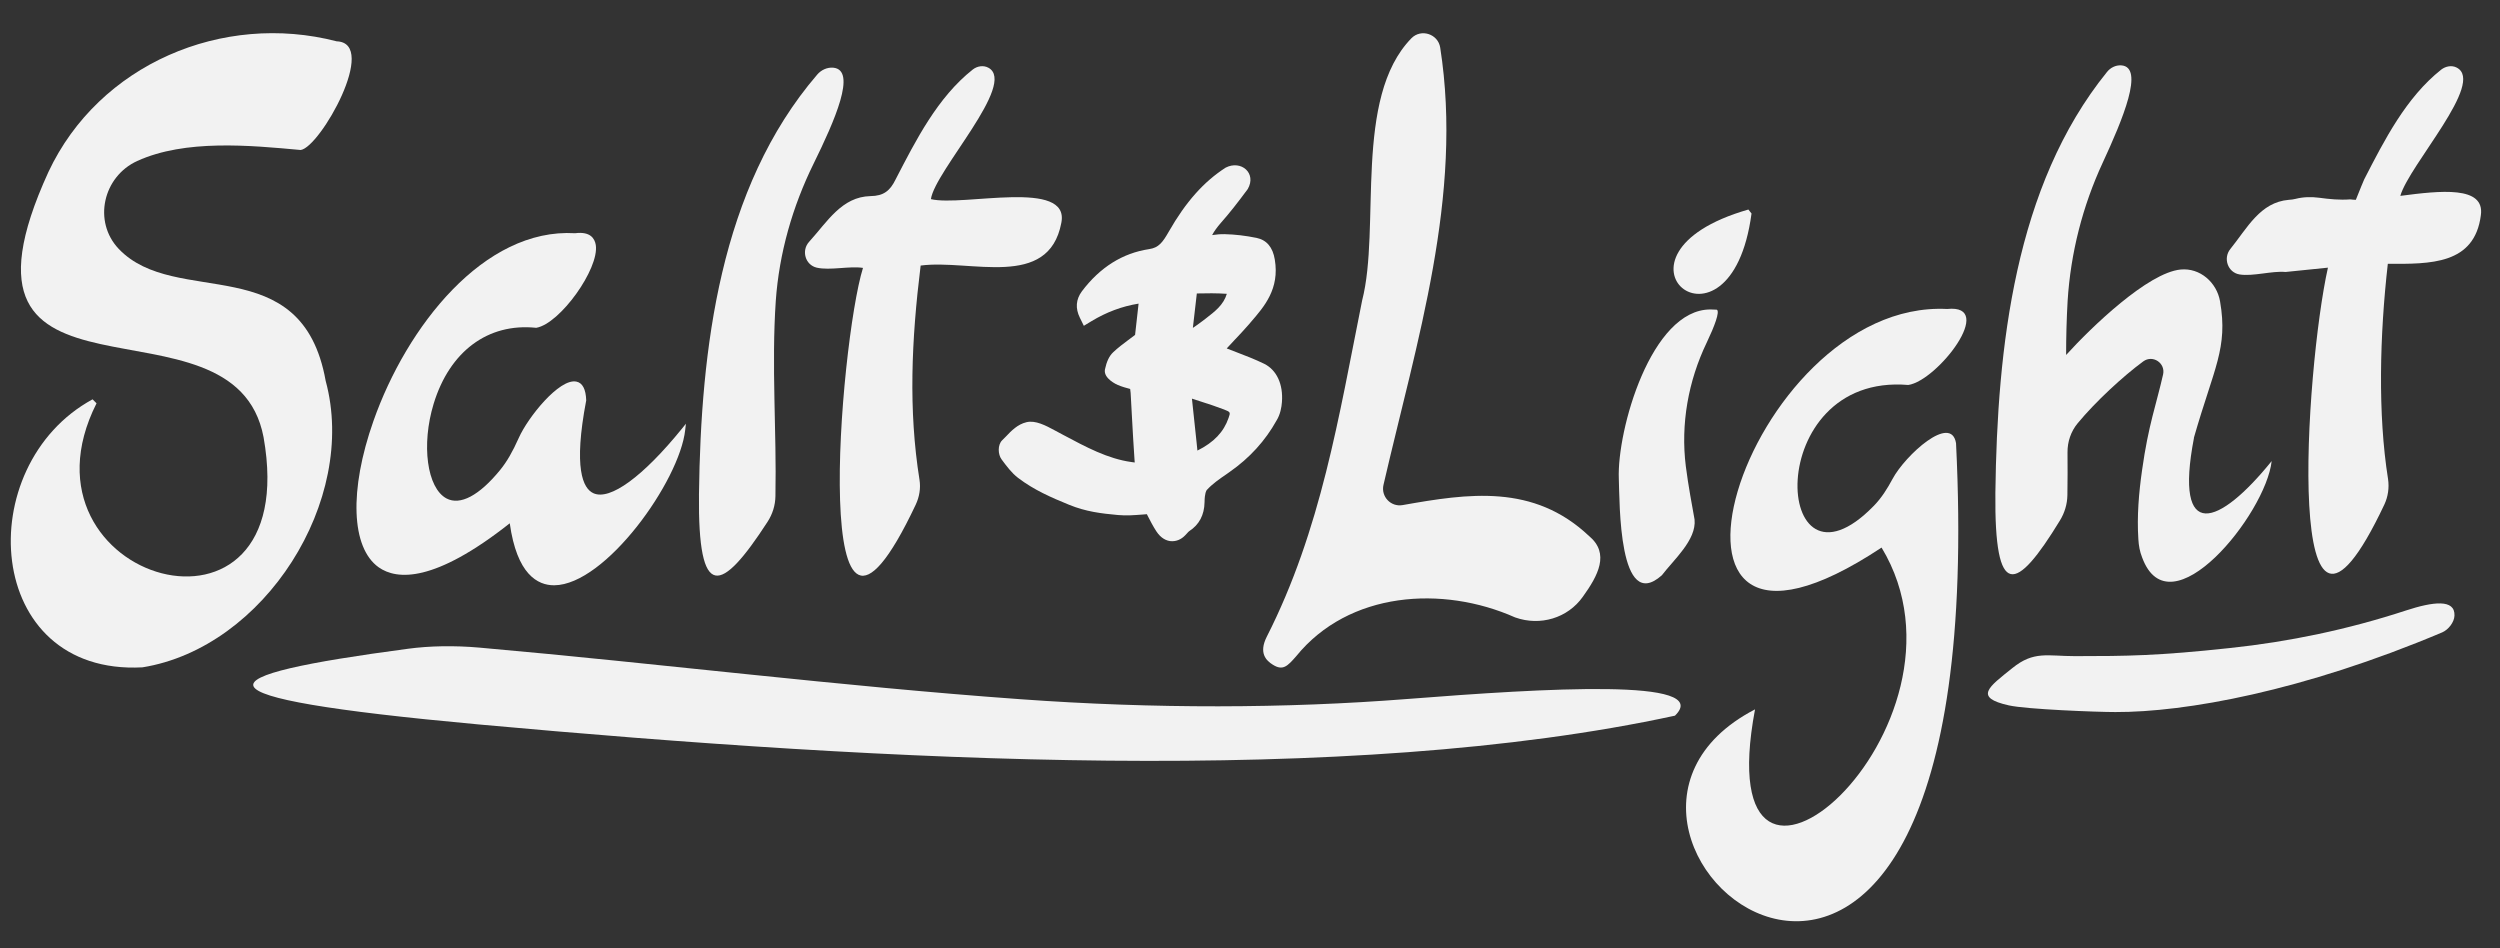
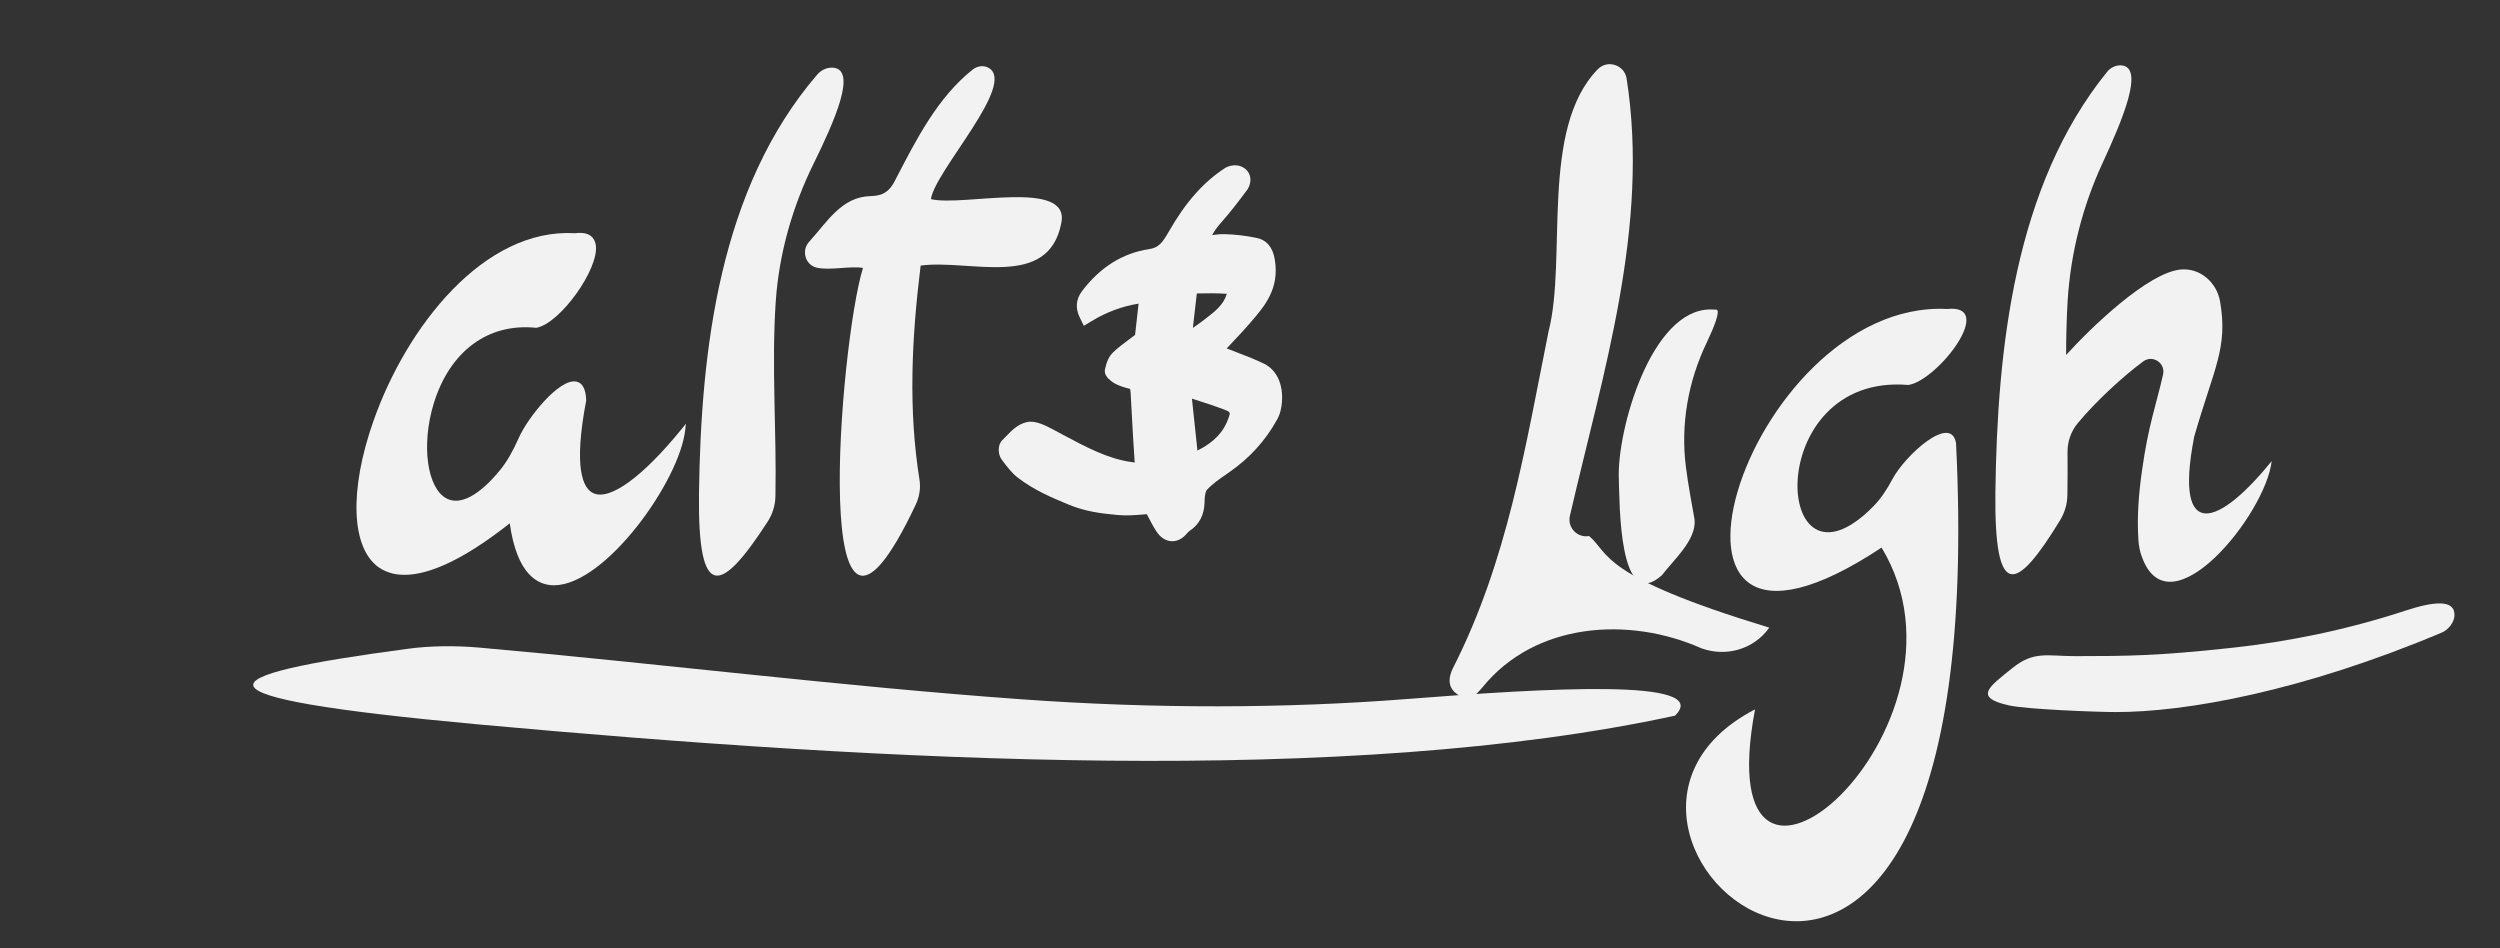
<svg xmlns="http://www.w3.org/2000/svg" version="1.1" id="Layer_1" x="0px" y="0px" viewBox="0 0 2141.7 812.2" style="enable-background:new 0 0 2141.7 812.2;" xml:space="preserve">
  <rect x="0" y="0" width="2141.7" height="812.2" fill="#333333" stroke="none" />
  <style type="text/css">
	.st0{fill:#F2F2F2;}
</style>
  <g id="background" />
  <g id="logo">
    <g>
-       <path class="st0" d="M101.7,213.2c-22.2-23.4-13.5-61.9,15.9-75.3c41.1-18.7,96.5-13.4,140-9.4c16.6-2.2,67.2-91.8,30.8-93.1&#13;&#10;&#09;&#09;&#09;C190.8,10.1,84.8,55,41.5,147.3c-102.1,223,159.2,94.4,184.3,227.3C260.7,571.5,5.9,498.1,82.7,345.5c-1.8-1.7-1.7-1.6-3.4-3.4&#13;&#10;&#09;&#09;&#09;C-25.1,398.9-14.4,578.9,122,571.7c104.5-16.8,184.8-143,157-245.4C258.6,212.3,150.6,264.6,101.7,213.2z" />
      <path class="st0" d="M508.3,422.5c-8.9-4.1-17.2-21.2-6.1-79.5c-0.3-9.6-3.2-15.1-8.5-16.1c-14.5-2.9-41.4,30.5-49.3,48.3&#13;&#10;&#09;&#09;&#09;c-5.3,11.9-10.2,20.4-16,27.5c-17.9,21.9-34.2,30.5-45.9,24.3c-16.7-8.9-21.7-46-11-81.1c13.7-44.9,46.5-69.3,87.6-65.1l0.2,0&#13;&#10;&#09;&#09;&#09;l0.2,0c20.2-3.5,54-50.6,50.9-70.9c-0.9-5.6-4.7-11.8-17.7-10.1c-78.2-4.7-144.4,80.1-172.8,160.9&#13;&#10;&#09;&#09;&#09;c-20.9,59.3-19.1,108.5,4.5,125.3c15.6,11,47.7,13.3,112.3-37.7c6.1,43.8,23.9,53.1,37.9,53.1c0.1,0,0.1,0,0.2,0&#13;&#10;&#09;&#09;&#09;c43.9-0.3,107.4-89.3,112.2-133.1l0.6-5.3l-3.3,4.1C550.9,408.3,522.5,429.1,508.3,422.5z" />
      <path class="st0" d="M909.2,191c7.8-38.2-84.1-13.8-111.7-20.4c3.3-24.1,74.2-99.1,49.2-112.6c-4.3-2.3-9.6-1.4-13.4,1.6&#13;&#10;&#09;&#09;&#09;c-30.2,23.9-48.6,60.4-66,94c-4.7,9.7-10.2,14.3-21.6,14.4c-24.6,0.6-36.8,21.8-52.5,39.1c-6.9,7.5-3.4,19.9,6.5,22.2&#13;&#10;&#09;&#09;&#09;c11.3,2.6,28-1.6,39.6,0.2c-20,64.5-47.4,398.9,45.2,202.8c3.1-6.6,4.4-14.1,3.2-21.4c-9.5-59.6-6.9-119.4,1-183.4&#13;&#10;&#09;&#09;&#09;C831.2,221.9,898.3,248.4,909.2,191z" />
      <path class="st0" d="M697,140.2c18-36.6,37.3-80.2,16.9-82.2c-5.2-0.5-10.4,1.9-13.8,5.9c-83.6,97.3-99.7,235.3-101.3,359.5&#13;&#10;&#09;&#09;&#09;c-1,92.2,18.7,85.4,58.7,23.7c4.3-6.6,6.7-14.2,6.8-22.1c1.1-55.6-3.5-111.7,0.3-167.3C667.5,216.8,678.9,177,697,140.2z" />
      <path class="st0" d="M1879.5,375.3c0-0.2,0-0.3,0-0.4c17.2-60,29.3-76.5,22.4-116.6c-2.8-16.4-17.2-29-33.8-27.4&#13;&#10;&#09;&#09;&#09;c-28,2.7-76.4,49.3-98.1,73.2c0-15.5,0.4-31,1.3-46.5c2.6-41.1,12.9-81.2,30-118.1c17.2-37.2,36.1-82.2,15.9-83.5&#13;&#10;&#09;&#09;&#09;c-4.7-0.3-9.3,2-12.2,5.7c-78.9,97.5-94,235.8-95.6,360.4c-0.9,92.3,17.6,85.6,55.3,23.8c4-6.5,6.3-14,6.4-21.8&#13;&#10;&#09;&#09;&#09;c0.2-12.1,0.2-24.3,0.1-36.5c-0.1-9.1,2.9-18,8.7-25c15.3-18.5,38.9-40.3,56.2-53c8.1-5.9,19.1,1.4,17,11.1&#13;&#10;&#09;&#09;&#09;c-5.8,25.7-12.6,43.3-18,81.9c-2.8,19.6-4.5,39.6-3.2,59.4c0.3,5.3,1.2,10.5,3.2,15.5c23.7,64.6,106-37,111-82.5&#13;&#10;&#09;&#09;&#09;C1901.1,450.7,1862.2,465.5,1879.5,375.3z" />
      <path class="st0" d="M1634.8,329.8c24.9-3.6,76.1-69.6,33.3-65.1c-173.8-8.7-285.9,356.5-56.2,204.4&#13;&#10;&#09;&#09;&#09;c93,153.8-151.2,366.1-108.4,138.6c-208.9,108.4,205.6,447.8,172.2-228l0,0c-4.2-25.6-43.6,10.4-54.4,30.6&#13;&#10;&#09;&#09;&#09;c-4.4,8.2-9.4,16.3-16.2,23.2C1518.5,522.2,1508.3,319.1,1634.8,329.8z" />
-       <path class="st0" d="M1361.3,459.2c-47.6-44.9-103.3-36.5-159.7-26.5c-10.1,1.8-18.7-7.3-16.4-17.3&#13;&#10;&#09;&#09;&#09;c28.4-123,68.4-247.8,48.6-374.6c-1.8-11.7-16.4-16.5-24.7-8c-49.9,51.2-26.1,162.2-42.2,224.7c-19.9,99.1-35.2,196.5-81.7,288&#13;&#10;&#09;&#09;&#09;c-7.1,14.1-0.4,20.5,5.3,24c8.5,5.3,12.4,1.3,19.9-7.3c45.1-55.6,125.4-60.9,187.5-33.3c0.1,0,0.2,0.1,0.3,0.1&#13;&#10;&#09;&#09;&#09;c21.2,7.5,44.8,0.6,57.8-17.8C1369,493.1,1379.3,474.2,1361.3,459.2z" />
+       <path class="st0" d="M1361.3,459.2c-10.1,1.8-18.7-7.3-16.4-17.3&#13;&#10;&#09;&#09;&#09;c28.4-123,68.4-247.8,48.6-374.6c-1.8-11.7-16.4-16.5-24.7-8c-49.9,51.2-26.1,162.2-42.2,224.7c-19.9,99.1-35.2,196.5-81.7,288&#13;&#10;&#09;&#09;&#09;c-7.1,14.1-0.4,20.5,5.3,24c8.5,5.3,12.4,1.3,19.9-7.3c45.1-55.6,125.4-60.9,187.5-33.3c0.1,0,0.2,0.1,0.3,0.1&#13;&#10;&#09;&#09;&#09;c21.2,7.5,44.8,0.6,57.8-17.8C1369,493.1,1379.3,474.2,1361.3,459.2z" />
      <path class="st0" d="M1451.7,445.1c-2.2-12.4-5.3-28.5-7.5-45.7c-4.5-36.2,2.1-73,17.9-105.9c6.5-13.6,11.6-26.9,8.6-28.2&#13;&#10;&#09;&#09;&#09;l-5.4-0.2c-50.9,0-80.1,103.4-78.5,144.9c0.8,20.3-0.3,116,36.9,82.8C1433.8,479.5,1453.4,462.6,1451.7,445.1z" />
-       <path class="st0" d="M1500.5,182.9c-0.9-1.1-1.8-2.2-2.7-3.4C1361.3,218.7,1482.4,318.5,1500.5,182.9z" />
-       <path class="st0" d="M2056.3,167.8c7.7-26.7,73.1-97.2,48.3-109.9c-4.2-2.2-9.4-1.2-13.2,1.7c-30.2,23.9-48.7,60.4-66,94&#13;&#10;&#09;&#09;&#09;c-0.8,1.6-3.6,8.7-7.2,17.6c-1.8-0.1-3.5-0.2-4.9-0.4c-8.9,0.7-17.7-0.2-26.6-1.4c-6.8-0.9-13.7-0.7-20.3,1&#13;&#10;&#09;&#09;&#09;c-1.7,0.4-3.6,0.7-5.7,0.8c-24.5,2.1-35.4,24-50,42.1c-6.4,7.9-2.2,20.1,7.8,21.8c11.4,1.9,27.8-3.2,39.5-2.1l36.3-3.7&#13;&#10;&#09;&#09;&#09;c-19.4,86.6-39.4,388.7,48.3,203c3.2-6.8,4.3-14.4,3.2-21.9c-8.9-56-7.1-123.5-0.2-184.4c36.4,0.2,74.3,0.7,79.7-41.6&#13;&#10;&#09;&#09;&#09;C2128.9,159,2090.7,163.3,2056.3,167.8z" />
    </g>
    <g>
      <path class="st0" d="M1098.2,344.5c1.2-15.3-4.5-27.6-15.3-32.9c-7.8-3.8-15.9-6.9-23.7-9.9c-2.8-1.1-5.6-2.1-8.3-3.2c0,0,0,0,0,0&#13;&#10;&#09;&#09;&#09;c2.2-2.4,4.4-4.7,6.6-7.1c4.1-4.3,8.3-8.8,12.4-13.5l1.6-1.9c11.6-13.4,24.8-28.5,20.6-53.6c-1.7-10.6-7-16.8-15.6-18.6&#13;&#10;&#09;&#09;&#09;c-9.3-1.9-18.5-3-27.4-3.2c-3.7-0.1-7.2,0.3-10.7,0.8c1.8-3.4,4.3-6.8,7.6-10.6c7.1-8,14.1-16.9,22.9-28.8&#13;&#10;&#09;&#09;&#09;c7.9-13.6-5.7-25.2-18.9-18.4c-18.7,12-34.2,29.4-48.7,54.8c-5.3,9.3-8.7,13.8-16.8,15c-22.8,3.4-42.2,15.6-57.7,36.2&#13;&#10;&#09;&#09;&#09;c-5.1,6.9-5.7,14.5-1.7,22.6l3.4,6.9l6.6-4c12.8-7.7,26-12.7,40.3-15c-1,9.1-2,17.9-3,26.8c-2,1.5-4,3-6,4.5&#13;&#10;&#09;&#09;&#09;c-4.3,3.2-8.7,6.5-12.8,10.4c-3.4,3.2-5.6,8-7,14.6c-1.6,7.9,10.5,13.2,11,13.4c3.6,1.5,7.1,2.5,10.6,3.4c0.2,1.2,0.3,2.4,0.4,3.6&#13;&#10;&#09;&#09;&#09;c0.4,6.7,0.8,13.4,1.1,20.1c0.7,12,1.3,24.4,2.2,36.7c0.1,1,0.1,1.9,0.2,2.6c-0.8-0.1-1.8-0.2-2.9-0.4&#13;&#10;&#09;&#09;&#09;c-20.2-2.8-38.8-12.8-58.5-23.3l-7.1-3.8c-7.8-4.2-16.6-8.9-24.3-7c-7.5,1.8-12.9,7.3-17.5,12.2c-1.1,1.1-2.1,2.2-3.2,3.2&#13;&#10;&#09;&#09;&#09;c-4.1,4-3.7,12.2-0.6,16.4c4,5.4,8.5,11.6,14.3,16c13.6,10.3,28.3,16.7,43.5,22.9c14.4,5.9,27.5,7.5,41.9,8.8&#13;&#10;&#09;&#09;&#09;c7.3,0.7,14.3,0.1,21-0.4c1.3-0.1,2.5-0.2,3.8-0.3c0.3,0.5,0.6,1.1,0.8,1.6c2.2,4.3,4.5,8.7,7.2,12.9c4.2,6.5,9.1,8.3,12.5,8.6&#13;&#10;&#09;&#09;&#09;c0.1,0,0.2,0,0.3,0c4.3,0.3,8.5-1.4,11.9-4.9c0.6-0.6,1.1-1.2,1.7-1.8c0.7-0.8,1.4-1.6,1.9-1.9c8.5-5.5,12.9-13.8,13.1-24.7&#13;&#10;&#09;&#09;&#09;c0.1-7.9,1.5-10,1.9-10.5c4.7-5.2,10.8-9.4,17.2-13.8l2.4-1.7c17.1-11.9,30.6-26.8,40.2-44.1&#13;&#10;&#09;&#09;&#09;C1096.8,355.1,1097.9,348.8,1098.2,344.5z M1052.5,358c-4.1,12-12.6,21-26.7,28l-0.7-6.9c-1.4-12.9-2.7-25.2-4-37.6&#13;&#10;&#09;&#09;&#09;c2.6,0.8,5.1,1.7,7.7,2.5c6.6,2.1,13.3,4.3,19.8,6.8C1054.2,353,1054.2,353.2,1052.5,358z M1021.9,280.9&#13;&#10;&#09;&#09;&#09;c1.1-9.8,2.2-19.7,3.4-29.5c8.4-0.2,16.9-0.3,25.7,0.3l0,0c-2.8,9.4-9.9,14.9-18.2,21.3l-2.9,2.2&#13;&#10;&#09;&#09;&#09;C1027.3,277.2,1024.6,279.1,1021.9,280.9z" />
      <path class="st0" d="M1205.8,598.8c117.6-9.2,262.4-18.1,229.1,14.3c-280.1,60.7-673,39.6-1025,7.5&#13;&#10;&#09;&#09;&#09;c-257.1-23.6-236.4-41.4-60.5-64.8c18.5-2.5,39.7-2.9,61.3-1c154,13.6,309,33.1,463.4,44.2C988.7,607.3,1101.3,607,1205.8,598.8z" />
      <path class="st0" d="M2061.1,523c23.3-7.6,42.2-10,41.6,4.4c-0.2,5.7-5.2,12-10.4,14.3c-119.8,50.6-220.4,68.5-280.1,68.3&#13;&#10;&#09;&#09;&#09;c-15.7,0-75.9-2.3-91.2-5.7c-30.5-6.8-17.2-15.8,3-32c18.4-14.9,30-10.2,53.7-10.2c44.3,0,71.1-0.3,132.2-6.9&#13;&#10;&#09;&#09;&#09;C1961.3,549.8,2012,539.1,2061.1,523z" />
    </g>
  </g>
</svg>